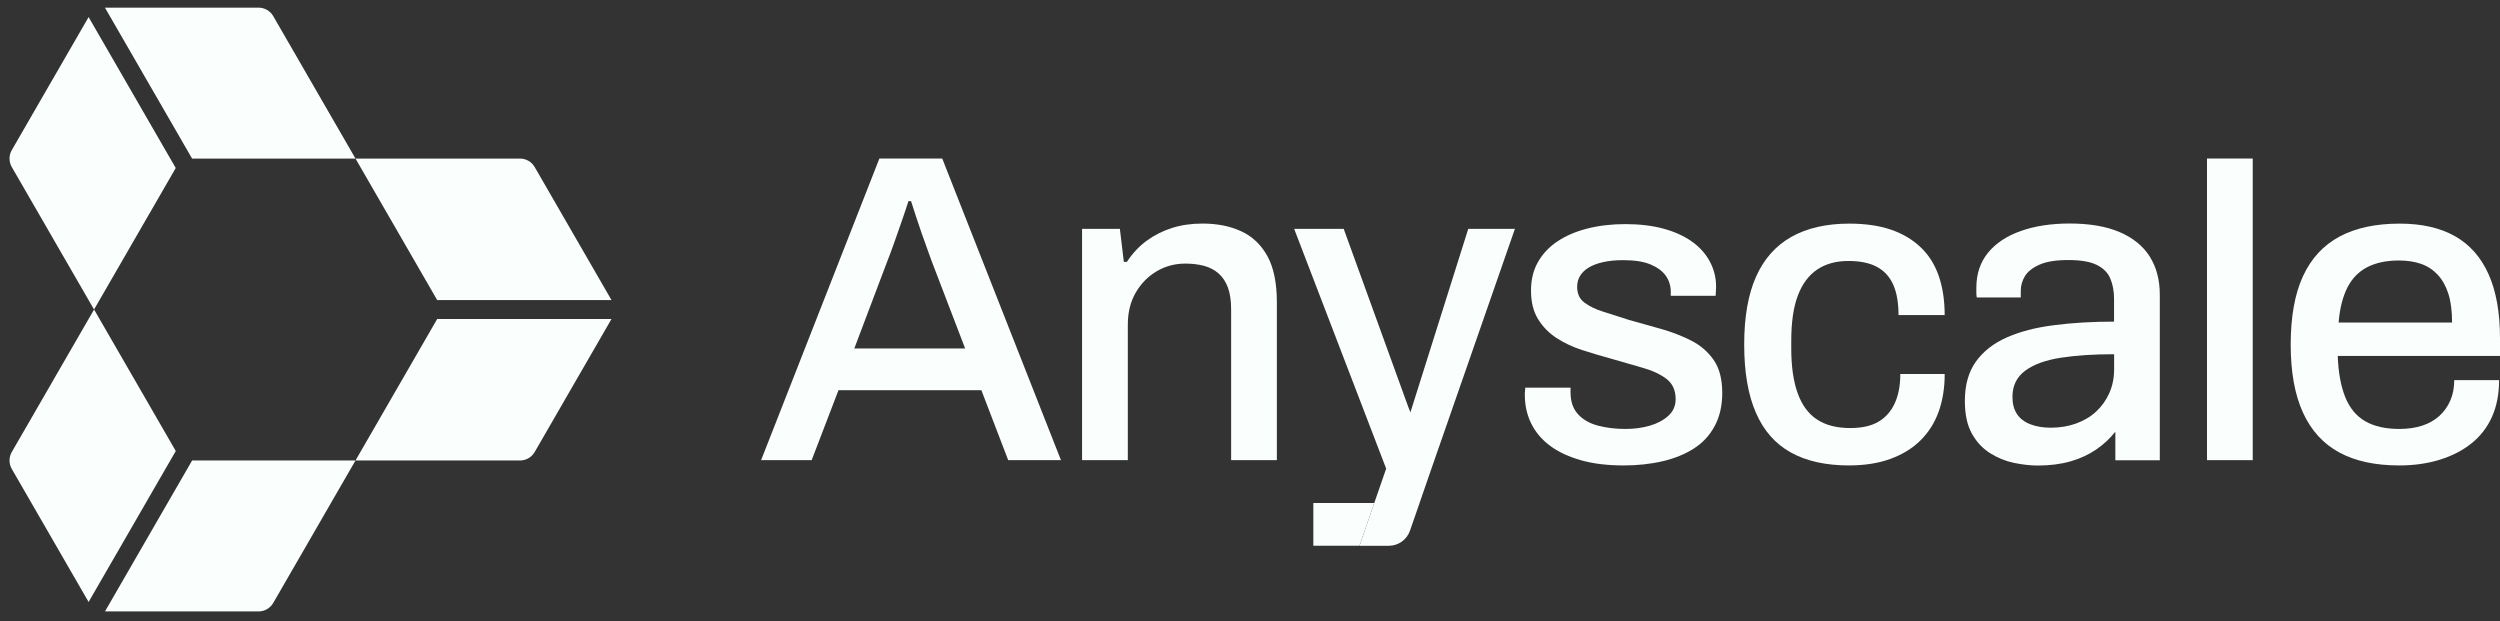
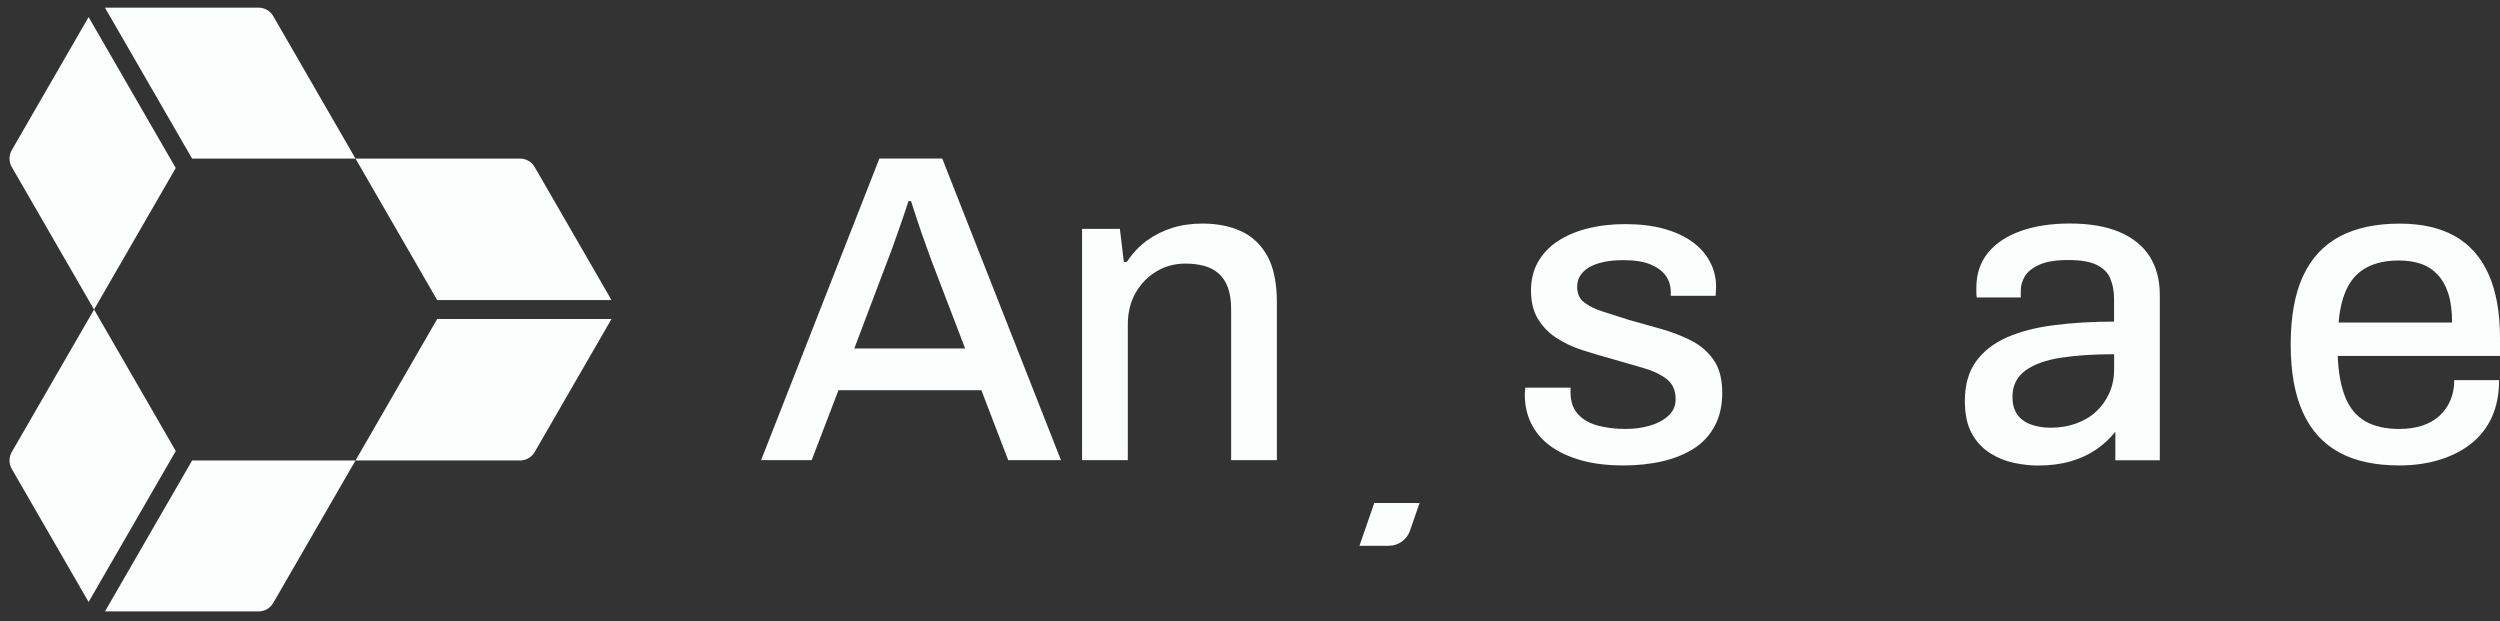
<svg xmlns="http://www.w3.org/2000/svg" width="165" height="41" viewBox="0 0 165 41" fill="none">
  <rect x="0" y="0" width="165" height="41" fill="#333333" stroke="none" />
  <path d="M50.233 30.369L58.039 10.463H62.188L70.023 30.369H66.541L64.771 25.755H55.34L53.57 30.369H50.233ZM56.385 22.997H63.698L61.464 17.164C61.406 16.991 61.319 16.749 61.203 16.439C61.087 16.13 60.966 15.791 60.84 15.424C60.713 15.057 60.588 14.684 60.463 14.306C60.337 13.928 60.227 13.585 60.13 13.276H59.957C59.841 13.643 59.696 14.079 59.521 14.582C59.347 15.085 59.178 15.569 59.012 16.033C58.848 16.497 58.708 16.875 58.591 17.164L56.385 22.997Z" fill="#FAFEFD" />
  <path d="M71.416 30.369V15.106H73.912L74.173 17.282H74.376C74.743 16.721 75.179 16.257 75.682 15.888C76.185 15.521 76.741 15.24 77.352 15.046C77.961 14.852 78.633 14.755 79.368 14.755C80.334 14.755 81.186 14.925 81.922 15.264C82.658 15.603 83.231 16.149 83.649 16.904C84.064 17.658 84.273 18.673 84.273 19.951V30.369H81.255V20.415C81.255 19.836 81.182 19.352 81.037 18.964C80.891 18.578 80.683 18.267 80.413 18.036C80.142 17.803 79.822 17.639 79.455 17.543C79.088 17.446 78.68 17.397 78.237 17.397C77.54 17.397 76.906 17.567 76.336 17.906C75.766 18.245 75.306 18.714 74.958 19.312C74.609 19.912 74.436 20.618 74.436 21.431V30.368H71.418L71.416 30.369Z" fill="#FAFEFD" />
  <path d="M107.138 30.718C106.074 30.718 105.135 30.603 104.323 30.37C103.511 30.137 102.832 29.818 102.292 29.412C101.75 29.006 101.338 28.518 101.059 27.948C100.777 27.378 100.638 26.744 100.638 26.047C100.638 25.951 100.641 25.863 100.653 25.787C100.662 25.71 100.668 25.641 100.668 25.584H103.656V25.902C103.656 26.502 103.82 26.981 104.15 27.339C104.477 27.696 104.919 27.948 105.47 28.093C106.022 28.238 106.625 28.311 107.285 28.311C107.864 28.311 108.403 28.238 108.895 28.093C109.388 27.948 109.795 27.73 110.113 27.441C110.432 27.15 110.592 26.783 110.592 26.338C110.592 25.759 110.389 25.313 109.983 25.004C109.577 24.695 109.044 24.449 108.386 24.265C107.728 24.08 107.041 23.883 106.326 23.67C105.687 23.497 105.053 23.307 104.425 23.104C103.796 22.901 103.231 22.634 102.728 22.306C102.225 21.979 101.819 21.561 101.51 21.058C101.2 20.555 101.046 19.927 101.046 19.173C101.046 18.457 101.2 17.828 101.51 17.288C101.819 16.745 102.249 16.291 102.801 15.924C103.352 15.557 104.01 15.275 104.774 15.082C105.537 14.888 106.374 14.791 107.283 14.791C108.192 14.791 109.072 14.893 109.808 15.097C110.543 15.3 111.166 15.585 111.68 15.952C112.192 16.319 112.583 16.76 112.855 17.273C113.126 17.785 113.262 18.331 113.262 18.912C113.262 19.028 113.256 19.149 113.247 19.275C113.237 19.402 113.232 19.484 113.232 19.521H110.271V19.26C110.271 18.875 110.165 18.524 109.953 18.215C109.74 17.906 109.405 17.654 108.952 17.461C108.498 17.267 107.894 17.17 107.14 17.17C106.637 17.17 106.191 17.213 105.804 17.3C105.416 17.388 105.098 17.509 104.846 17.664C104.595 17.819 104.407 18.003 104.28 18.215C104.153 18.428 104.092 18.67 104.092 18.94C104.092 19.385 104.252 19.728 104.571 19.97C104.889 20.212 105.31 20.416 105.834 20.579C106.357 20.743 106.916 20.922 107.516 21.116C108.213 21.31 108.919 21.507 109.634 21.71C110.35 21.913 111.013 22.171 111.622 22.48C112.231 22.789 112.725 23.216 113.101 23.756C113.48 24.298 113.668 25.023 113.668 25.932C113.668 26.765 113.504 27.489 113.174 28.108C112.844 28.728 112.386 29.226 111.795 29.602C111.205 29.979 110.514 30.26 109.72 30.444C108.926 30.629 108.066 30.72 107.138 30.72V30.718Z" fill="#FAFEFD" />
-   <path d="M122.023 30.718C120.496 30.718 119.218 30.433 118.193 29.863C117.167 29.293 116.399 28.417 115.887 27.236C115.374 26.057 115.117 24.557 115.117 22.739C115.117 20.92 115.378 19.426 115.902 18.256C116.423 17.086 117.202 16.211 118.238 15.629C119.272 15.05 120.544 14.759 122.053 14.759C123.098 14.759 124.008 14.89 124.781 15.15C125.554 15.411 126.212 15.799 126.754 16.311C127.296 16.823 127.696 17.457 127.957 18.212C128.218 18.966 128.348 19.827 128.348 20.794H125.302C125.302 19.981 125.187 19.314 124.954 18.791C124.721 18.269 124.363 17.876 123.881 17.615C123.397 17.355 122.769 17.224 121.996 17.224C121.183 17.224 120.496 17.412 119.935 17.79C119.374 18.167 118.948 18.739 118.659 19.503C118.368 20.266 118.223 21.269 118.223 22.506V23C118.223 24.181 118.363 25.161 118.644 25.945C118.923 26.727 119.35 27.309 119.92 27.685C120.49 28.063 121.22 28.251 122.111 28.251C122.884 28.251 123.508 28.112 123.983 27.83C124.457 27.549 124.814 27.143 125.056 26.612C125.299 26.081 125.42 25.436 125.42 24.682H128.35C128.35 25.591 128.22 26.414 127.959 27.148C127.698 27.884 127.301 28.518 126.769 29.049C126.236 29.582 125.574 29.991 124.781 30.282C123.987 30.573 123.069 30.718 122.023 30.718Z" fill="#FAFEFD" />
-   <path d="M145.662 30.369V10.463H148.68V30.369H145.662Z" fill="#FAFEFD" />
  <path d="M158.325 30.718C156.758 30.718 155.446 30.433 154.392 29.863C153.337 29.293 152.54 28.417 151.998 27.236C151.456 26.057 151.186 24.557 151.186 22.739C151.186 20.92 151.456 19.396 151.998 18.226C152.54 17.056 153.343 16.186 154.407 15.614C155.471 15.044 156.795 14.759 158.382 14.759C159.834 14.759 161.047 15.035 162.025 15.586C163.001 16.138 163.742 16.974 164.245 18.096C164.748 19.218 165 20.63 165 22.332V23.493H154.291C154.33 24.578 154.494 25.481 154.785 26.206C155.076 26.93 155.515 27.463 156.106 27.802C156.696 28.142 157.445 28.311 158.355 28.311C158.915 28.311 159.418 28.238 159.864 28.093C160.309 27.948 160.685 27.735 160.994 27.454C161.304 27.175 161.546 26.835 161.719 26.439C161.892 26.042 161.98 25.593 161.98 25.09H164.94C164.94 25.999 164.786 26.802 164.476 27.499C164.167 28.195 163.716 28.78 163.128 29.254C162.537 29.729 161.837 30.09 161.024 30.342C160.212 30.593 159.312 30.72 158.325 30.72V30.718ZM154.349 21.285H161.837C161.837 20.531 161.755 19.898 161.591 19.385C161.427 18.873 161.188 18.452 160.879 18.122C160.57 17.794 160.201 17.556 159.776 17.41C159.351 17.265 158.867 17.192 158.325 17.192C157.512 17.192 156.819 17.338 156.249 17.628C155.679 17.919 155.238 18.368 154.928 18.977C154.619 19.586 154.425 20.356 154.349 21.284V21.285Z" fill="#FAFEFD" />
  <path d="M141.884 16.929C141.436 16.233 140.773 15.692 139.894 15.318C139.013 14.94 137.913 14.752 136.598 14.752C135.378 14.752 134.303 14.917 133.373 15.245C132.444 15.573 131.723 16.054 131.208 16.682C130.696 17.313 130.439 18.081 130.439 18.992V19.342C130.439 19.439 130.448 19.536 130.467 19.631H133.371V19.197C133.371 18.848 133.463 18.526 133.647 18.222C133.832 17.924 134.15 17.671 134.605 17.468C135.059 17.265 135.695 17.162 136.507 17.162C137.319 17.162 137.943 17.268 138.379 17.481C138.815 17.693 139.115 17.993 139.279 18.381C139.443 18.768 139.527 19.213 139.527 19.716V21.227C138.094 21.227 136.771 21.306 135.562 21.462C134.351 21.615 133.312 21.887 132.44 22.274C131.568 22.662 130.89 23.195 130.407 23.869C129.923 24.547 129.681 25.41 129.681 26.455C129.681 27.346 129.835 28.067 130.145 28.62C130.454 29.171 130.856 29.602 131.35 29.911C131.844 30.222 132.371 30.436 132.932 30.552C133.492 30.667 134.016 30.725 134.5 30.725C135.294 30.725 136.011 30.634 136.65 30.451C137.289 30.267 137.856 30.004 138.349 29.667C138.841 29.33 139.264 28.937 139.613 28.491V30.379H142.547V19.457C142.547 18.47 142.323 17.628 141.88 16.931L141.884 16.929ZM139.531 24.395C139.531 24.955 139.424 25.473 139.212 25.948C138.998 26.423 138.707 26.829 138.34 27.169C137.973 27.509 137.532 27.768 137.019 27.953C136.507 28.137 135.95 28.229 135.35 28.229C134.828 28.229 134.372 28.15 133.984 27.994C133.597 27.841 133.306 27.614 133.112 27.314C132.919 27.014 132.822 26.64 132.822 26.196C132.822 25.458 133.101 24.884 133.664 24.465C134.226 24.05 135.011 23.765 136.017 23.61C137.023 23.454 138.195 23.379 139.532 23.379V24.396L139.531 24.395Z" fill="#FAFEFD" />
-   <path d="M86.68 33.198V36.02H89.724L90.703 33.198H86.68Z" fill="#FAFEFD" />
-   <path d="M94.492 30.882L99.984 15.105H96.904L93.087 27.217L92.921 26.789L88.685 15.105H85.415L91.487 30.93L90.702 33.197H93.691L94.492 30.882Z" fill="#FAFEFD" />
  <path d="M93.691 33.198H90.702L89.724 36.022H91.658C92.29 36.022 92.852 35.622 93.059 35.025L93.692 33.2L93.691 33.198Z" fill="#FAFEFD" />
  <path d="M28.855 21.053L23.463 30.392H34.321C34.719 30.392 35.088 30.18 35.289 29.833L40.359 21.053H28.855Z" fill="#FAFEFD" />
  <path d="M40.359 19.806L35.289 11.025C35.09 10.679 34.721 10.466 34.321 10.466H23.463L28.855 19.806H40.359Z" fill="#FAFEFD" />
  <path d="M12.68 10.466H23.463L18.034 1.064C17.835 0.717 17.466 0.505 17.065 0.505H6.927L12.678 10.466H12.68Z" fill="#FAFEFD" />
  <path d="M5.848 1.127L0.778 9.907C0.579 10.254 0.579 10.679 0.778 11.025L6.207 20.428L11.599 11.089L5.848 1.127Z" fill="#FAFEFD" />
  <path d="M11.601 29.768L6.209 20.428L0.778 29.833C0.579 30.179 0.579 30.604 0.778 30.951L5.848 39.731L11.599 29.77L11.601 29.768Z" fill="#FAFEFD" />
  <path d="M6.927 40.354H17.065C17.464 40.354 17.833 40.141 18.034 39.795L23.463 30.392H12.68L6.929 40.354H6.927Z" fill="#FAFEFD" />
</svg>